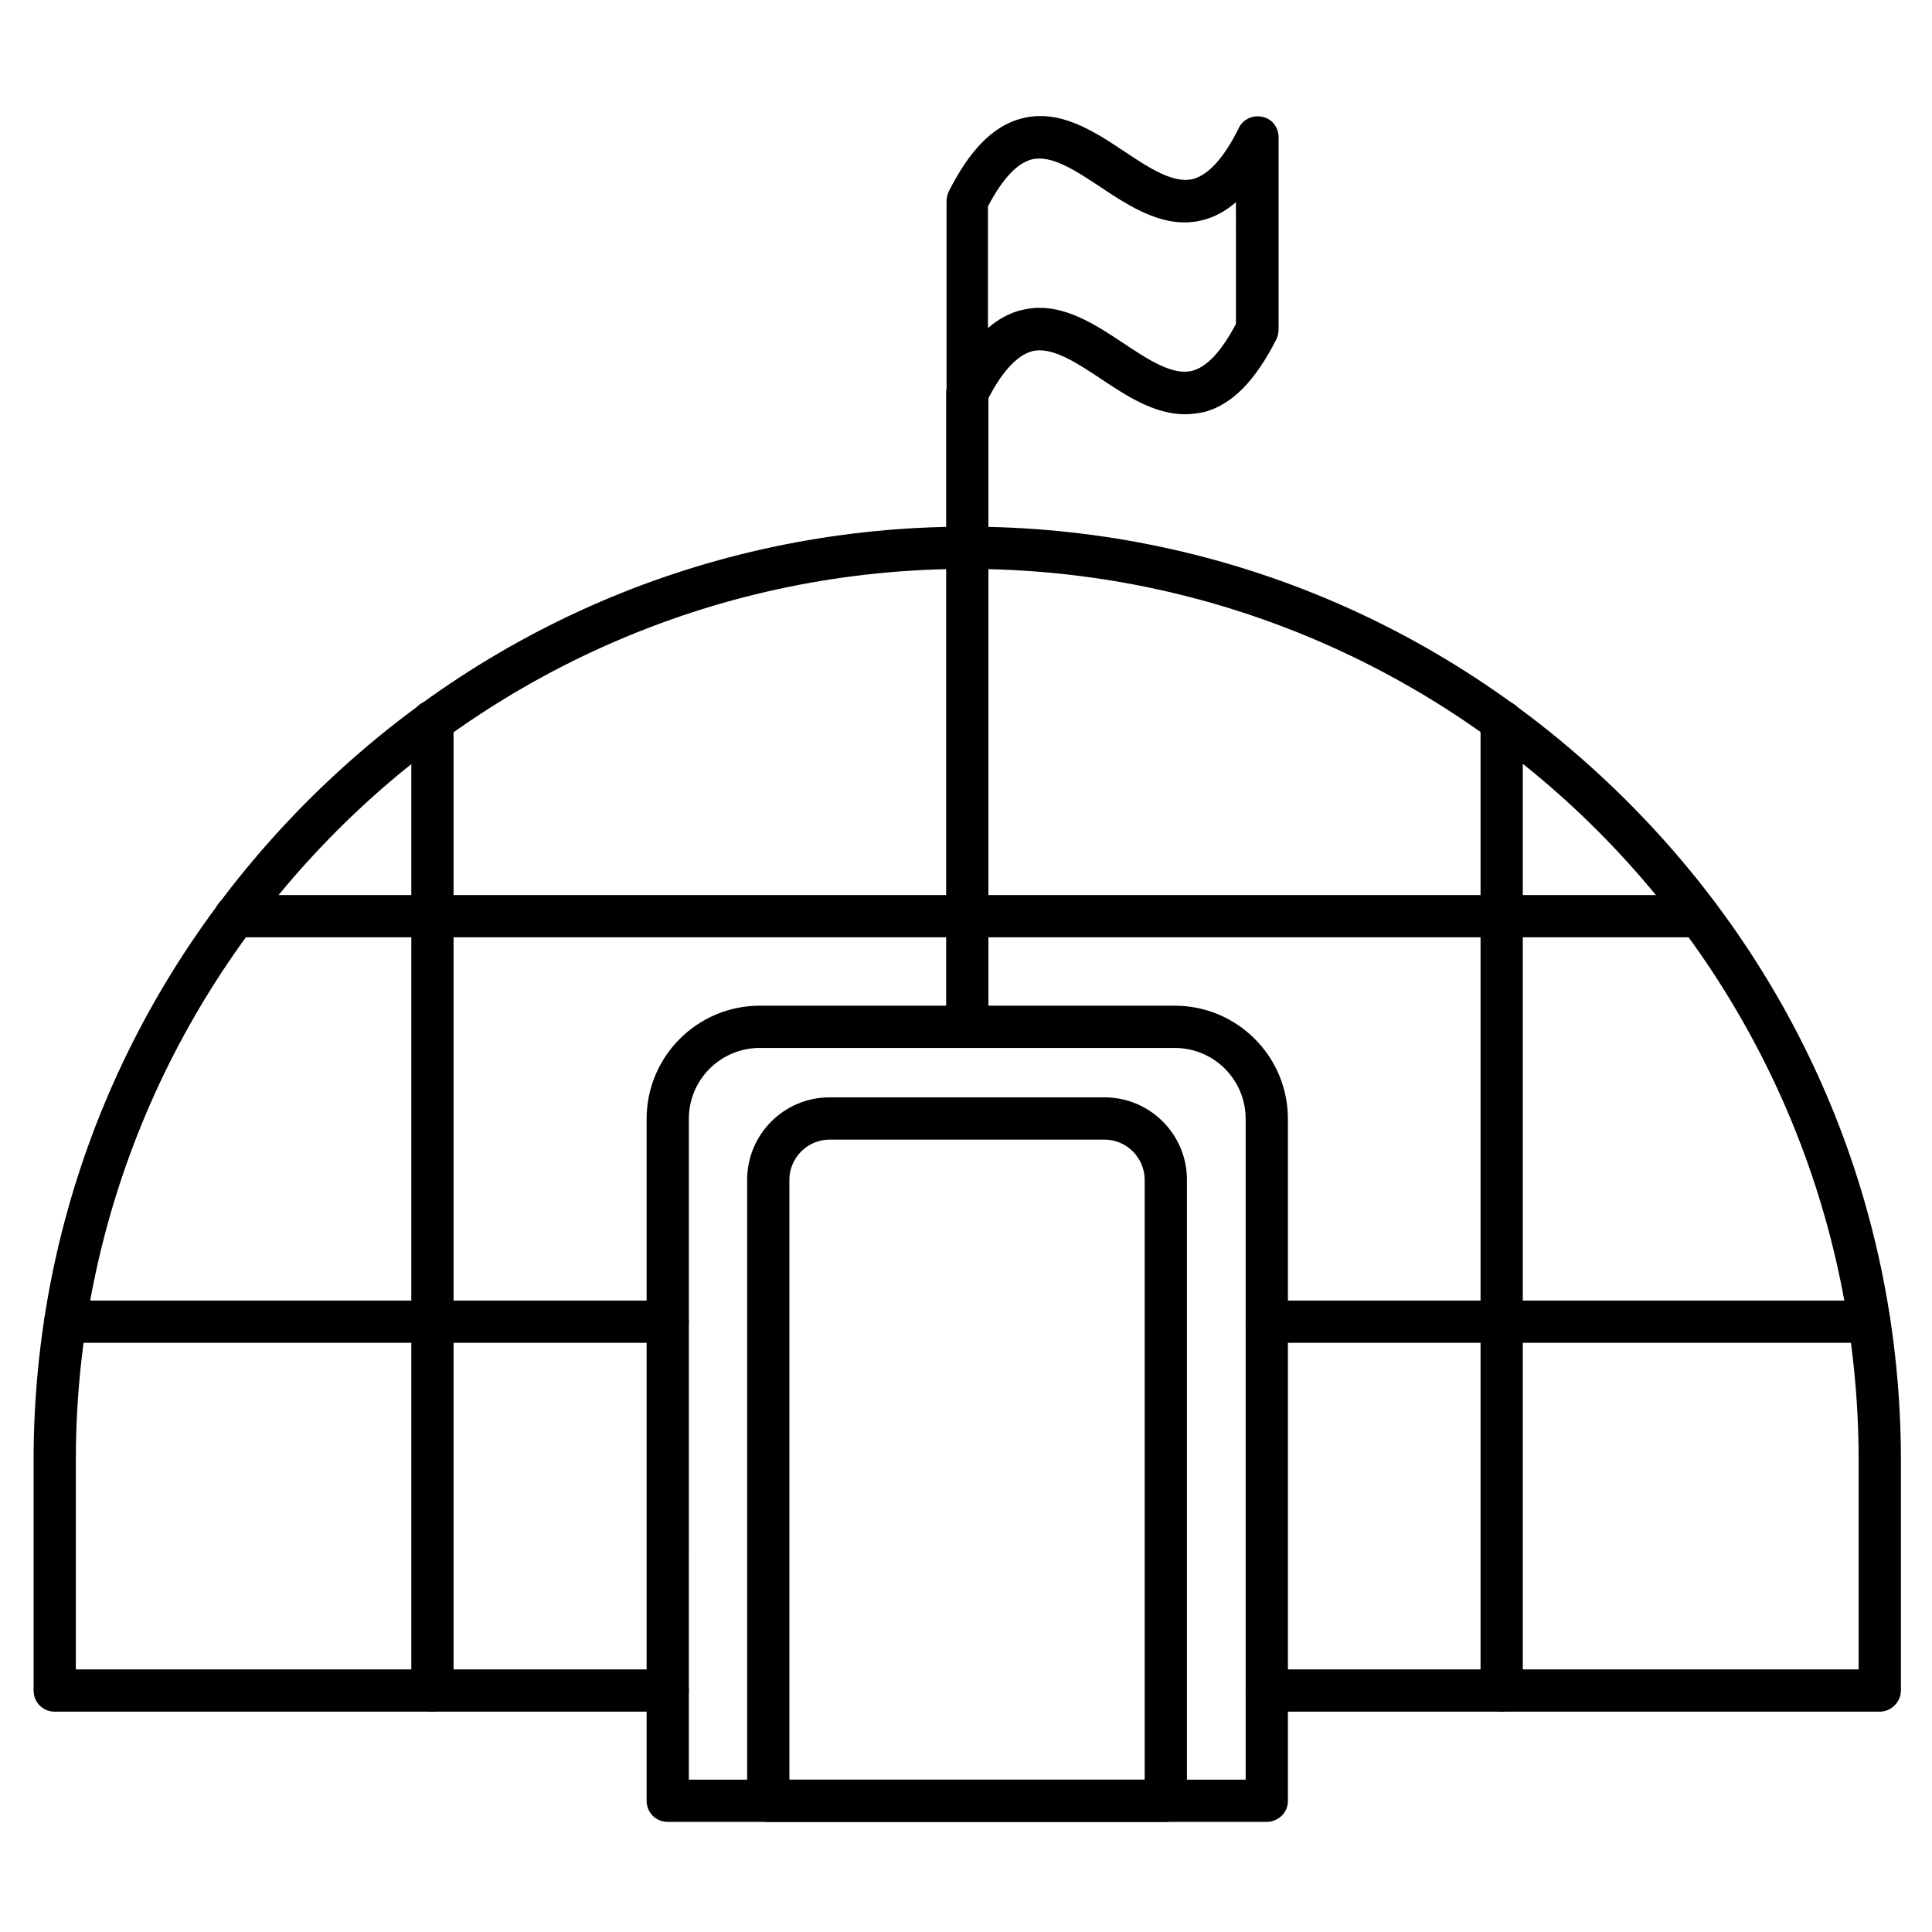
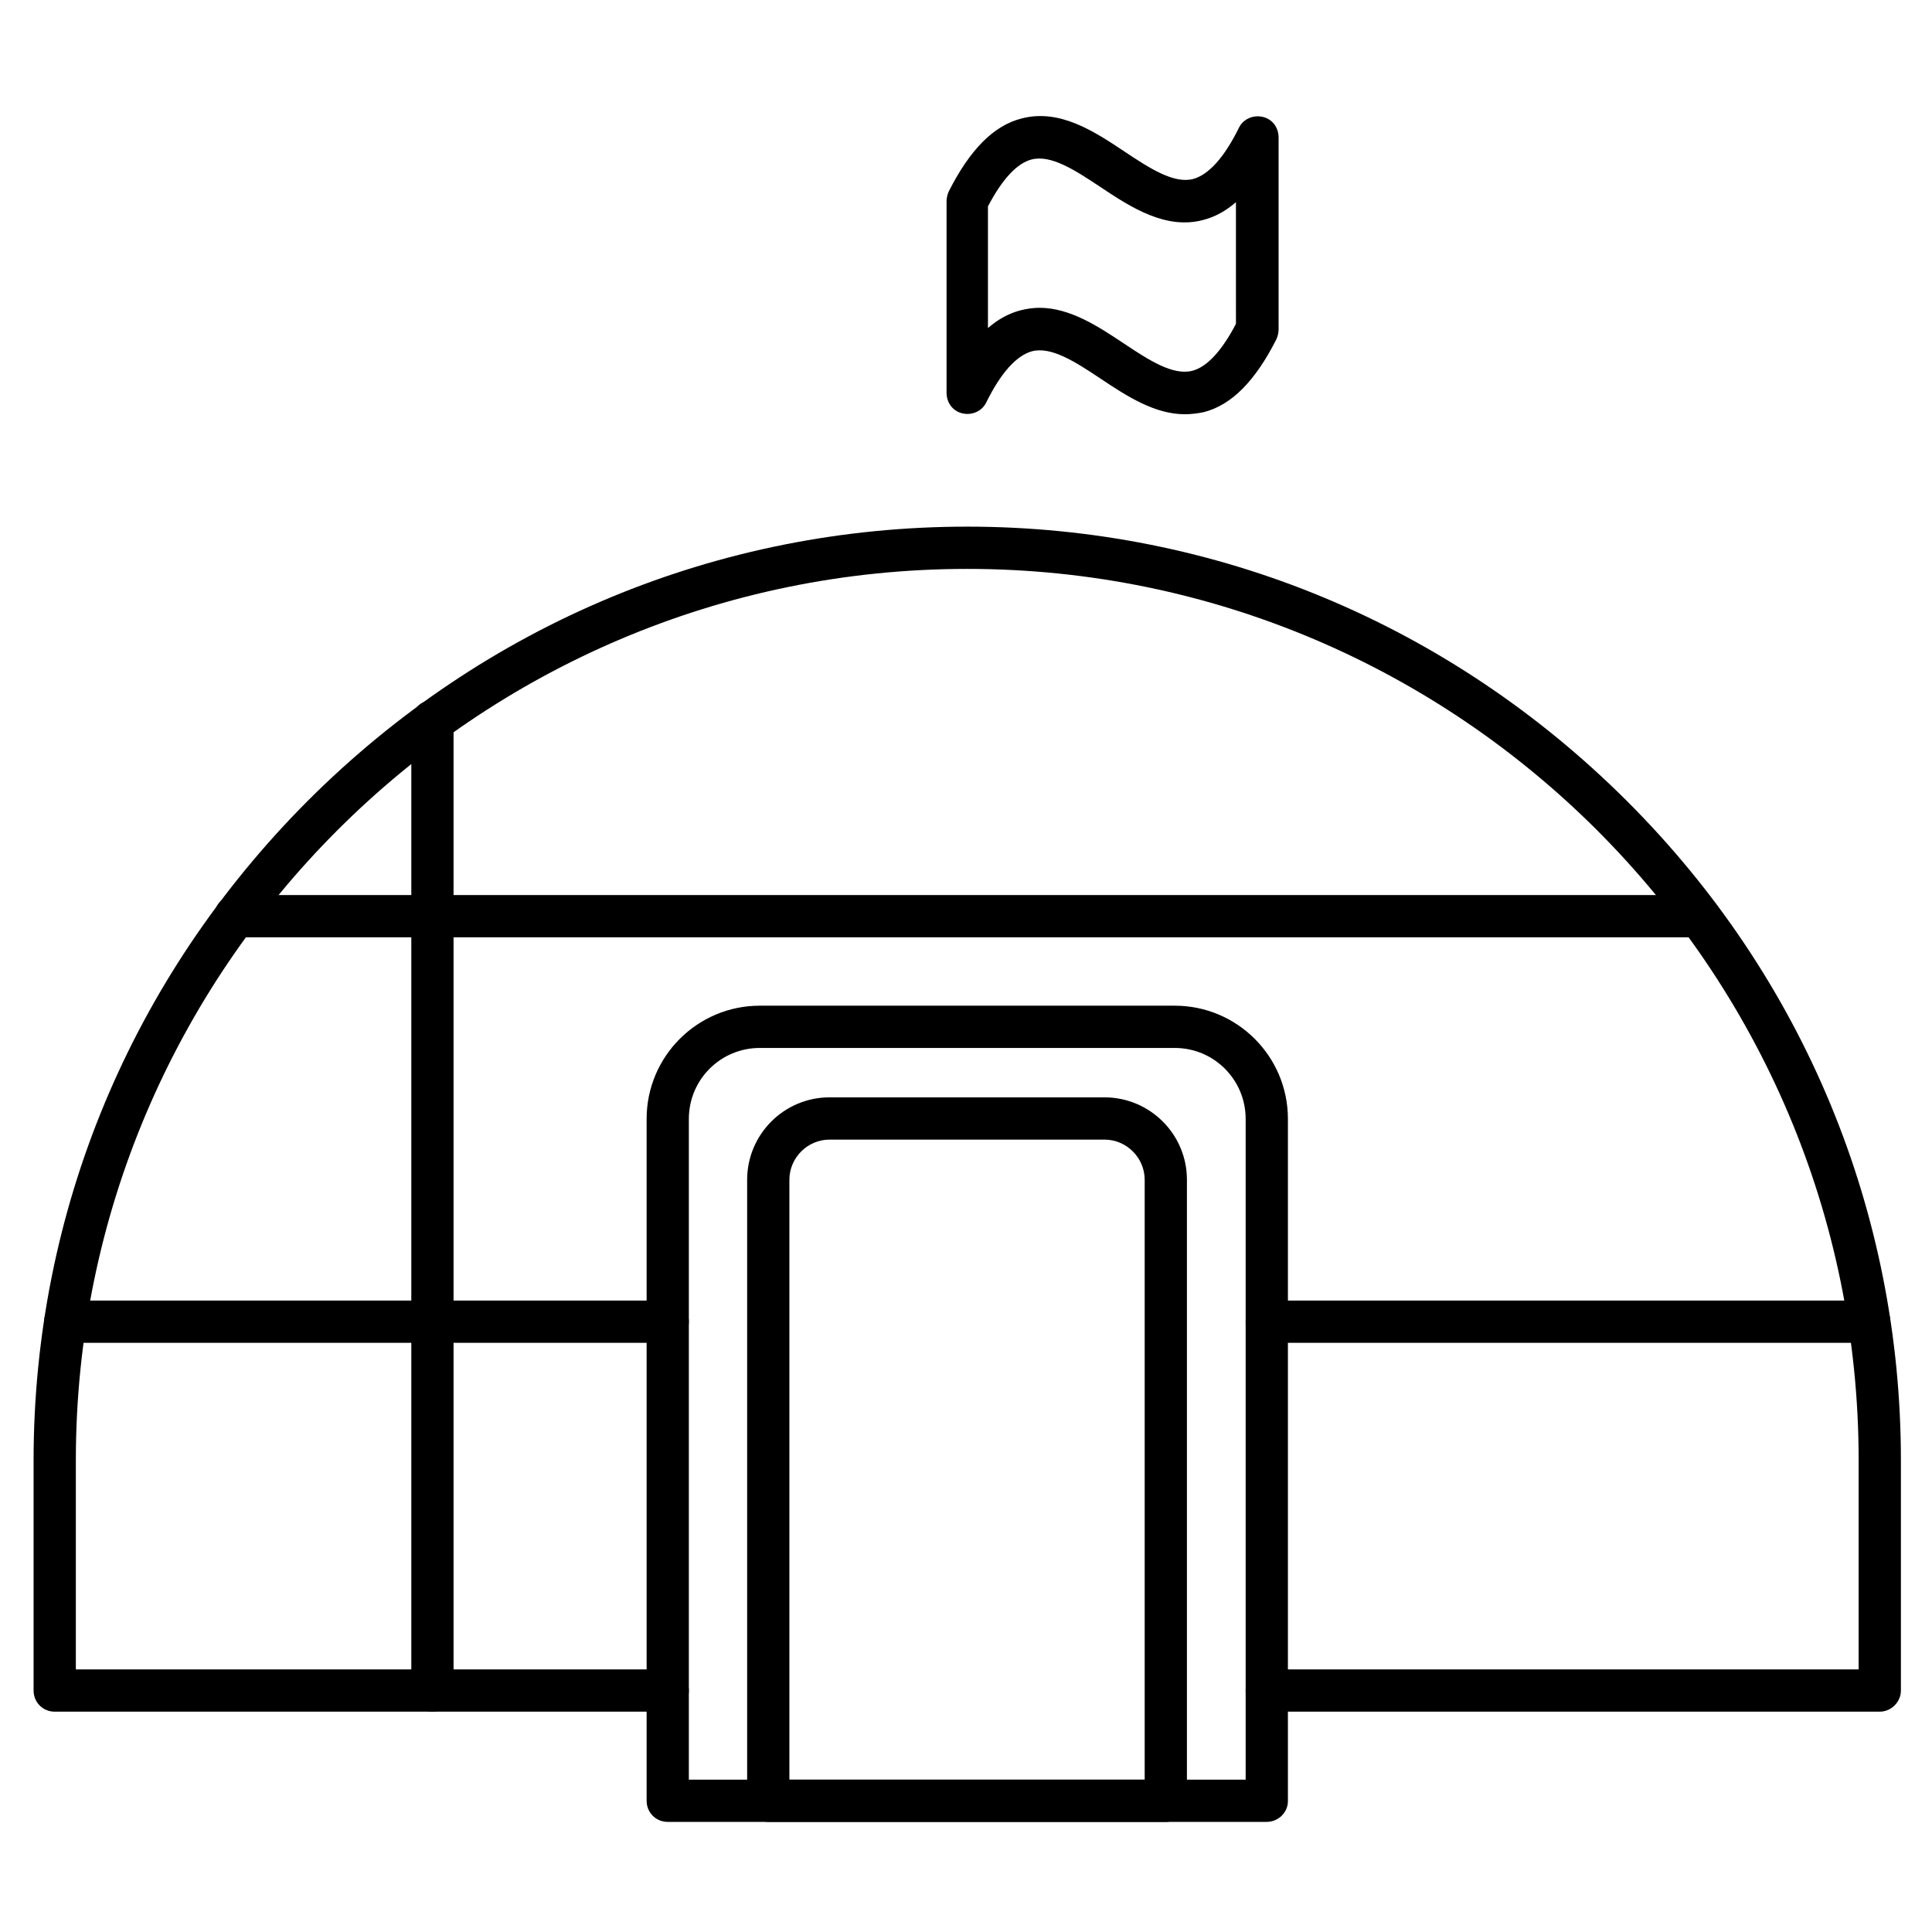
<svg xmlns="http://www.w3.org/2000/svg" fill="#000000" width="800px" height="800px" version="1.1" viewBox="144 144 512 512">
  <g>
    <path d="m642.16 597.61h-162.45c-3.137 0-5.598-2.465-5.598-5.598 0-3.137 2.465-5.598 5.598-5.598h156.85v-55.418c0-130.21-106.02-236.23-236.23-236.23s-236.23 106.02-236.23 236.23v55.418h156.85c3.137 0 5.598 2.465 5.598 5.598 0 3.137-2.465 5.598-5.598 5.598h-162.45c-3.137 0-5.598-2.465-5.598-5.598v-61.016c0-65.832 25.863-127.86 72.66-174.77 46.91-46.91 108.93-72.66 174.77-72.66s127.86 25.863 174.77 72.66c46.91 46.797 72.66 108.93 72.66 174.77v61.016c0.004 3.019-2.57 5.598-5.594 5.598z" />
    <path d="m479.71 626.82h-158.75c-3.137 0-5.598-2.465-5.598-5.598v-180.7c0-16.57 13.434-30.004 30.004-30.004h109.94c16.57 0 30.004 13.434 30.004 30.004v180.81c0 3.023-2.574 5.484-5.598 5.484zm-153.16-11.195h147.56v-175.1c0-10.41-8.398-18.809-18.809-18.809h-109.94c-10.41 0-18.809 8.398-18.809 18.809z" />
    <path d="m594.13 392.39h-387.71c-3.137 0-5.598-2.465-5.598-5.598 0-3.137 2.465-5.598 5.598-5.598h387.71c3.137 0 5.598 2.465 5.598 5.598 0 3.133-2.461 5.598-5.598 5.598z" />
    <path d="m639.36 499.86h-159.65c-3.137 0-5.598-2.465-5.598-5.598 0-3.137 2.465-5.598 5.598-5.598h159.65c3.137 0 5.598 2.465 5.598 5.598 0 3.137-2.574 5.598-5.598 5.598zm-318.41 0h-159.65c-3.137 0-5.598-2.465-5.598-5.598 0-3.137 2.465-5.598 5.598-5.598h159.65c3.137 0 5.598 2.465 5.598 5.598 0 3.137-2.574 5.598-5.598 5.598z" />
-     <path d="m541.96 597.61c-3.137 0-5.598-2.465-5.598-5.598v-256.83c0-3.137 2.465-5.598 5.598-5.598 3.137 0 5.598 2.465 5.598 5.598v256.72c0 3.133-2.465 5.711-5.598 5.711z" />
    <path d="m258.6 597.61c-3.137 0-5.598-2.465-5.598-5.598v-256.83c0-3.137 2.465-5.598 5.598-5.598 3.137 0 5.598 2.465 5.598 5.598v256.72c0 3.133-2.465 5.711-5.598 5.711z" />
-     <path d="m400.34 421.72c-3.137 0-5.598-2.465-5.598-5.598v-128.42c0-3.137 2.465-5.598 5.598-5.598 3.137 0 5.598 2.465 5.598 5.598v128.41c0 3.027-2.578 5.602-5.598 5.602z" />
    <path d="m457.99 253.78c-8.062 0-15.562-4.926-22.281-9.406-6.719-4.477-13.098-8.621-18.25-7.277-4.031 1.121-8.172 5.598-12.09 13.547-1.121 2.352-3.805 3.469-6.269 2.91-2.574-0.559-4.254-2.801-4.254-5.484v-50.715c0-0.895 0.223-1.793 0.559-2.574 5.598-11.082 11.867-17.465 19.258-19.367 10.078-2.688 19.258 3.359 27.316 8.734 6.719 4.477 13.098 8.621 18.25 7.277 4.031-1.121 8.172-5.598 12.09-13.547 1.121-2.352 3.805-3.469 6.269-2.91 2.574 0.559 4.254 2.801 4.254 5.484v50.828c0 0.895-0.223 1.793-0.559 2.574-5.598 11.082-11.867 17.465-19.258 19.367-1.676 0.336-3.356 0.559-5.035 0.559zm-38.512-28.211c8.062 0 15.562 4.926 22.281 9.406 6.719 4.477 13.098 8.621 18.25 7.277 3.805-1.008 7.727-5.148 11.531-12.426l-0.004-32.25c-2.688 2.352-5.598 3.918-8.621 4.703-9.965 2.688-19.258-3.359-27.316-8.734-6.719-4.477-13.098-8.621-18.25-7.277-3.805 1.008-7.727 5.148-11.531 12.426v32.246c2.688-2.352 5.598-3.918 8.621-4.703 1.789-0.445 3.469-0.668 5.039-0.668z" />
-     <path d="m400.34 294.64c-3.137 0-5.598-2.465-5.598-5.598v-40.863c0-3.137 2.465-5.598 5.598-5.598 3.137 0 5.598 2.465 5.598 5.598v40.863c0 3.137-2.578 5.598-5.598 5.598z" />
    <path d="m452.95 626.82h-105.35c-3.137 0-5.598-2.465-5.598-5.598v-164.58c0-11.98 9.742-21.832 21.832-21.832h72.883c11.98 0 21.832 9.742 21.832 21.832v164.58c0 3.137-2.461 5.598-5.598 5.598zm-99.754-11.195h94.156v-158.98c0-5.82-4.812-10.637-10.637-10.637h-72.883c-5.82 0-10.637 4.812-10.637 10.637z" />
  </g>
</svg>